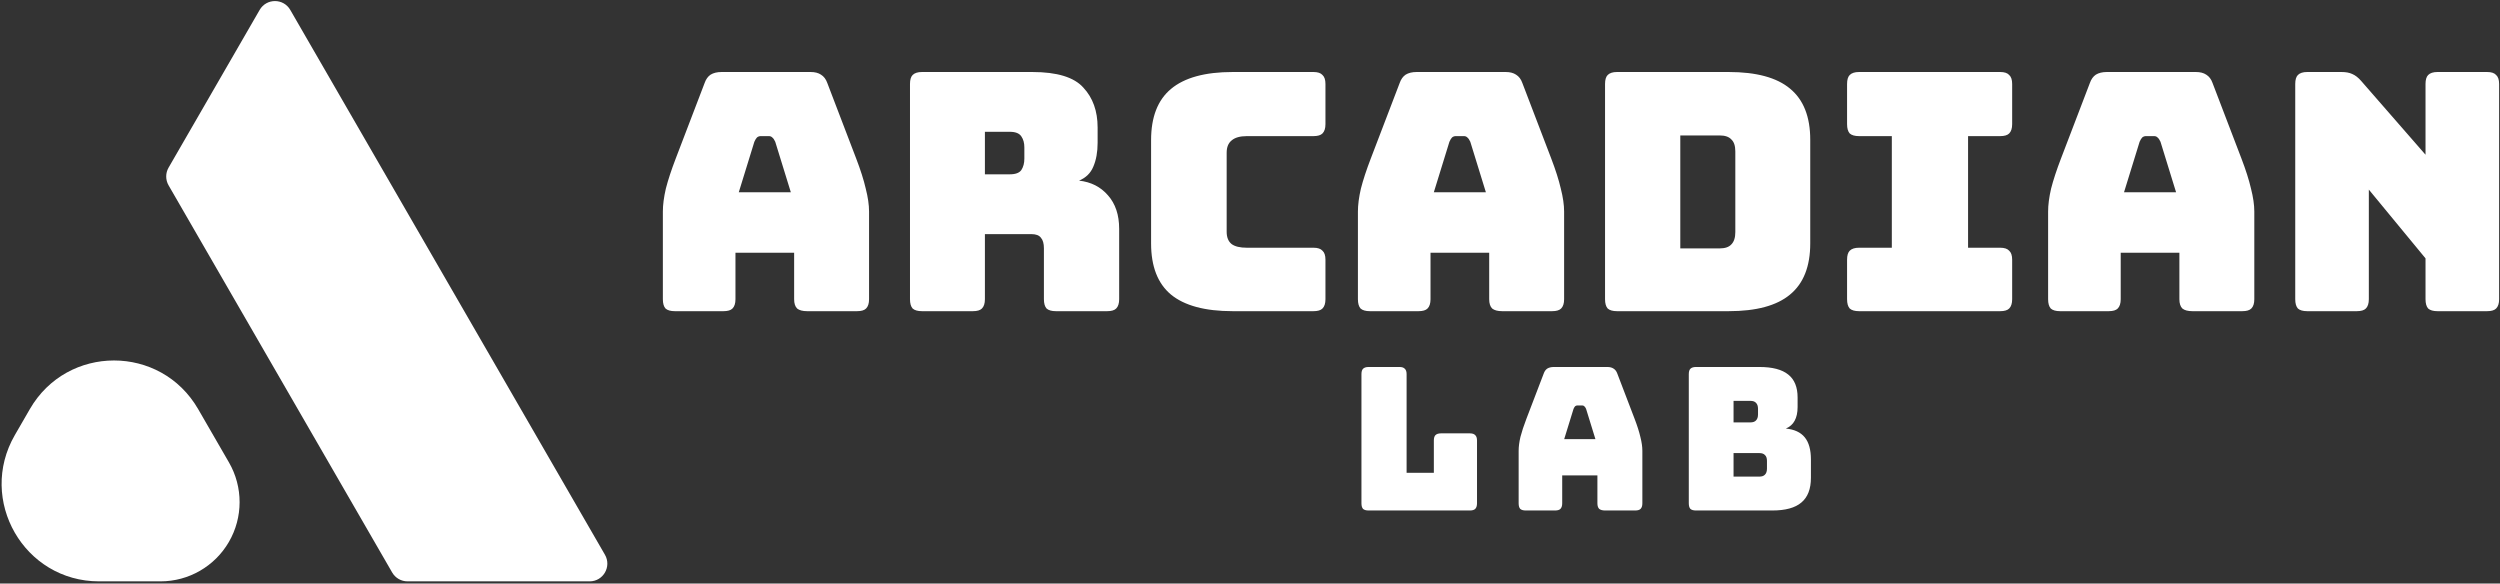
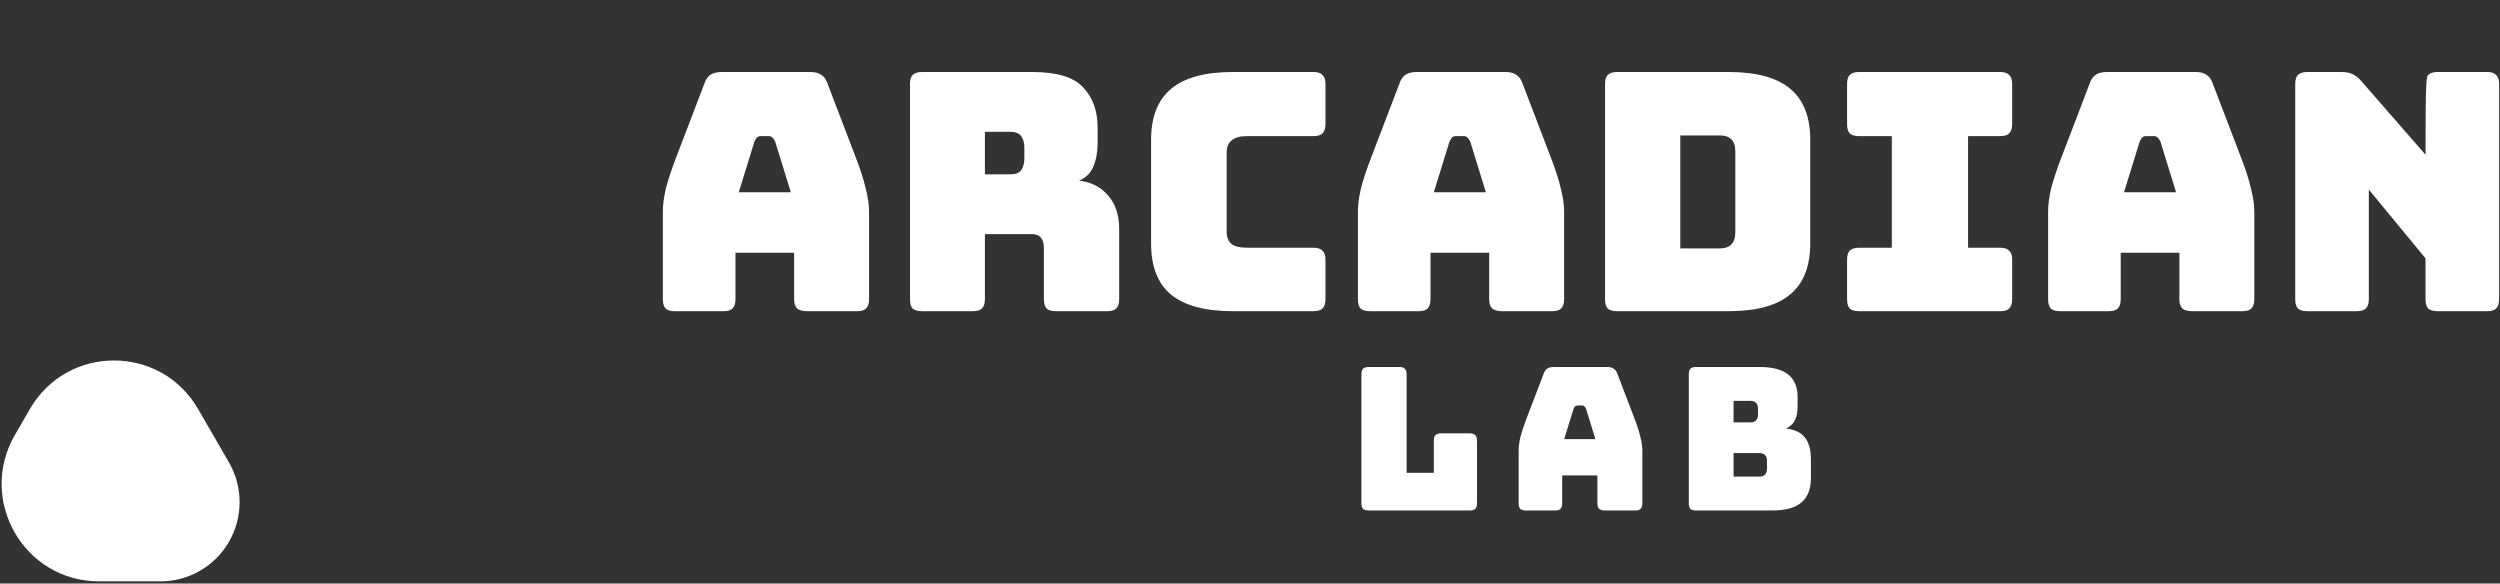
<svg xmlns="http://www.w3.org/2000/svg" width="754" height="176" viewBox="0 0 754 176" fill="none">
  <rect x="0" y="0" width="754" height="176" fill="#333333" stroke="none" />
-   <path d="M227.514 42.756L222.815 57.984H238.512L233.813 42.756C233.547 42.155 233.247 41.721 232.913 41.453C232.647 41.186 232.314 41.053 231.914 41.053H229.414C229.014 41.053 228.648 41.186 228.314 41.453C228.048 41.721 227.781 42.155 227.514 42.756ZM221.816 90.244C221.816 91.513 221.516 92.449 220.916 93.05C220.382 93.584 219.483 93.851 218.216 93.851H203.519C202.253 93.851 201.319 93.584 200.72 93.05C200.186 92.449 199.92 91.513 199.92 90.244V63.795C199.92 61.791 200.22 59.487 200.82 56.882C201.486 54.277 202.486 51.238 203.819 47.765L212.517 25.023C212.917 23.887 213.517 23.052 214.317 22.518C215.183 21.984 216.283 21.717 217.616 21.717H244.511C245.778 21.717 246.811 21.984 247.611 22.518C248.477 23.052 249.11 23.887 249.51 25.023L258.209 47.765C259.542 51.238 260.508 54.277 261.108 56.882C261.775 59.487 262.108 61.791 262.108 63.795V90.244C262.108 91.513 261.808 92.449 261.208 93.05C260.675 93.584 259.775 93.851 258.509 93.851H243.411C242.078 93.851 241.079 93.584 240.412 93.05C239.812 92.449 239.512 91.513 239.512 90.244V76.218H221.816V90.244ZM297.048 39.75V52.574H304.547C306.28 52.574 307.446 52.14 308.046 51.272C308.646 50.337 308.946 49.201 308.946 47.865V44.459C308.946 43.123 308.646 42.021 308.046 41.153C307.446 40.218 306.28 39.75 304.547 39.75H297.048ZM293.449 93.851H278.052C276.785 93.851 275.852 93.584 275.252 93.05C274.719 92.449 274.452 91.513 274.452 90.244V25.323C274.452 24.054 274.719 23.153 275.252 22.618C275.852 22.017 276.785 21.717 278.052 21.717H311.345C318.811 21.717 323.943 23.286 326.742 26.425C329.609 29.498 331.042 33.505 331.042 38.448V43.056C331.042 45.862 330.608 48.266 329.742 50.27C328.942 52.207 327.509 53.609 325.443 54.478C329.042 54.878 331.941 56.348 334.141 58.886C336.407 61.424 337.54 64.797 337.54 69.005V90.244C337.54 91.513 337.24 92.449 336.641 93.05C336.107 93.584 335.207 93.851 333.941 93.851H318.444C317.178 93.851 316.244 93.584 315.645 93.05C315.111 92.449 314.845 91.513 314.845 90.244V74.916C314.845 73.446 314.545 72.378 313.945 71.71C313.412 70.975 312.445 70.608 311.045 70.608H297.048V90.244C297.048 91.513 296.748 92.449 296.148 93.05C295.615 93.584 294.715 93.851 293.449 93.851ZM396.157 93.851H371.762C363.43 93.851 357.231 92.181 353.165 88.842C349.166 85.502 347.167 80.359 347.167 73.413V42.255C347.167 35.309 349.166 30.166 353.165 26.826C357.231 23.42 363.43 21.717 371.762 21.717H396.157C397.424 21.717 398.324 22.017 398.857 22.618C399.457 23.153 399.757 24.054 399.757 25.323V37.446C399.757 38.715 399.457 39.65 398.857 40.251C398.324 40.785 397.424 41.053 396.157 41.053H376.061C373.995 41.053 372.462 41.487 371.462 42.355C370.462 43.157 369.962 44.392 369.962 46.062V69.906C369.962 71.576 370.462 72.812 371.462 73.613C372.462 74.348 373.995 74.716 376.061 74.716H396.157C397.424 74.716 398.324 75.016 398.857 75.617C399.457 76.151 399.757 77.053 399.757 78.322V90.244C399.757 91.513 399.457 92.449 398.857 93.05C398.324 93.584 397.424 93.851 396.157 93.851ZM437.143 42.756L432.444 57.984H448.141L443.442 42.756C443.175 42.155 442.875 41.721 442.542 41.453C442.275 41.186 441.942 41.053 441.542 41.053H439.043C438.643 41.053 438.276 41.186 437.943 41.453C437.676 41.721 437.41 42.155 437.143 42.756ZM431.444 90.244C431.444 91.513 431.144 92.449 430.544 93.05C430.011 93.584 429.111 93.851 427.845 93.851H413.147C411.881 93.851 410.948 93.584 410.348 93.05C409.815 92.449 409.548 91.513 409.548 90.244V63.795C409.548 61.791 409.848 59.487 410.448 56.882C411.114 54.277 412.114 51.238 413.447 47.765L422.146 25.023C422.546 23.887 423.146 23.052 423.945 22.518C424.812 21.984 425.912 21.717 427.245 21.717H454.14C455.406 21.717 456.439 21.984 457.239 22.518C458.106 23.052 458.739 23.887 459.139 25.023L467.837 47.765C469.17 51.238 470.137 54.277 470.737 56.882C471.403 59.487 471.736 61.791 471.736 63.795V90.244C471.736 91.513 471.436 92.449 470.837 93.05C470.303 93.584 469.403 93.851 468.137 93.851H453.04C451.707 93.851 450.707 93.584 450.04 93.05C449.441 92.449 449.141 91.513 449.141 90.244V76.218H431.444V90.244ZM521.374 93.851H487.68C486.414 93.851 485.48 93.584 484.881 93.05C484.347 92.449 484.081 91.513 484.081 90.244V25.323C484.081 24.054 484.347 23.153 484.881 22.618C485.48 22.017 486.414 21.717 487.68 21.717H521.374C529.705 21.717 535.871 23.386 539.87 26.726C543.936 30.066 545.969 35.208 545.969 42.155V73.413C545.969 80.359 543.936 85.502 539.87 88.842C535.871 92.181 529.705 93.851 521.374 93.851ZM506.776 40.852V74.916H518.674C520.274 74.916 521.44 74.515 522.173 73.714C522.973 72.912 523.373 71.677 523.373 70.007V45.661C523.373 43.992 522.973 42.789 522.173 42.054C521.44 41.253 520.274 40.852 518.674 40.852H506.776ZM560.676 93.851C559.409 93.851 558.476 93.584 557.876 93.05C557.343 92.449 557.076 91.513 557.076 90.244V78.322C557.076 77.053 557.343 76.151 557.876 75.617C558.476 75.016 559.409 74.716 560.676 74.716H570.574V41.053H560.676C559.409 41.053 558.476 40.785 557.876 40.251C557.343 39.65 557.076 38.715 557.076 37.446V25.323C557.076 24.054 557.343 23.153 557.876 22.618C558.476 22.017 559.409 21.717 560.676 21.717H603.268C604.534 21.717 605.434 22.017 605.967 22.618C606.567 23.153 606.867 24.054 606.867 25.323V37.446C606.867 38.715 606.567 39.65 605.967 40.251C605.434 40.785 604.534 41.053 603.268 41.053H593.569V74.716H603.268C604.534 74.716 605.434 75.016 605.967 75.617C606.567 76.151 606.867 77.053 606.867 78.322V90.244C606.867 91.513 606.567 92.449 605.967 93.05C605.434 93.584 604.534 93.851 603.268 93.851H560.676ZM645.306 42.756L640.607 57.984H656.304L651.605 42.756C651.338 42.155 651.039 41.721 650.705 41.453C650.439 41.186 650.105 41.053 649.705 41.053H647.206C646.806 41.053 646.439 41.186 646.106 41.453C645.839 41.721 645.573 42.155 645.306 42.756ZM639.607 90.244C639.607 91.513 639.307 92.449 638.708 93.05C638.174 93.584 637.274 93.851 636.008 93.851H621.311C620.044 93.851 619.111 93.584 618.511 93.05C617.978 92.449 617.711 91.513 617.711 90.244V63.795C617.711 61.791 618.011 59.487 618.611 56.882C619.278 54.277 620.278 51.238 621.611 47.765L630.309 25.023C630.709 23.887 631.309 23.052 632.109 22.518C632.975 21.984 634.075 21.717 635.408 21.717H662.303C663.569 21.717 664.603 21.984 665.402 22.518C666.269 23.052 666.902 23.887 667.302 25.023L676 47.765C677.334 51.238 678.3 54.277 678.9 56.882C679.566 59.487 679.9 61.791 679.9 63.795V90.244C679.9 91.513 679.6 92.449 679 93.05C678.467 93.584 677.567 93.851 676.3 93.851H661.203C659.87 93.851 658.87 93.584 658.204 93.05C657.604 92.449 657.304 91.513 657.304 90.244V76.218H639.607V90.244ZM710.841 93.851H695.843C694.577 93.851 693.644 93.584 693.044 93.05C692.511 92.449 692.244 91.513 692.244 90.244V25.323C692.244 24.054 692.511 23.153 693.044 22.618C693.644 22.017 694.577 21.717 695.843 21.717H706.241C707.508 21.717 708.574 21.917 709.441 22.318C710.374 22.718 711.274 23.42 712.14 24.422L731.537 46.663V25.323C731.537 24.054 731.803 23.153 732.336 22.618C732.936 22.017 733.87 21.717 735.136 21.717H750.133C751.4 21.717 752.299 22.017 752.833 22.618C753.432 23.153 753.732 24.054 753.732 25.323V90.244C753.732 91.513 753.432 92.449 752.833 93.05C752.299 93.584 751.4 93.851 750.133 93.851H735.136C733.87 93.851 732.936 93.584 732.336 93.05C731.803 92.449 731.537 91.513 731.537 90.244V77.921L714.44 57.183V90.244C714.44 91.513 714.14 92.449 713.54 93.05C713.007 93.584 712.107 93.851 710.841 93.851ZM443.307 153.963H412.773C412.013 153.963 411.453 153.803 411.093 153.482C410.773 153.122 410.613 152.561 410.613 151.799V112.847C410.613 112.085 410.773 111.544 411.093 111.224C411.453 110.863 412.013 110.683 412.773 110.683H422.071C422.831 110.683 423.371 110.863 423.691 111.224C424.051 111.544 424.231 112.085 424.231 112.847V142.602H432.449V132.864C432.449 132.103 432.609 131.562 432.929 131.241C433.289 130.88 433.849 130.7 434.609 130.7H443.307C444.067 130.7 444.607 130.88 444.927 131.241C445.287 131.562 445.467 132.103 445.467 132.864V151.799C445.467 152.561 445.287 153.122 444.927 153.482C444.607 153.803 444.067 153.963 443.307 153.963ZM474.58 123.306L471.76 132.443H481.179L478.359 123.306C478.199 122.945 478.019 122.685 477.819 122.525C477.659 122.364 477.459 122.284 477.219 122.284H475.72C475.48 122.284 475.26 122.364 475.06 122.525C474.9 122.685 474.74 122.945 474.58 123.306ZM471.16 151.799C471.16 152.561 470.98 153.122 470.621 153.482C470.301 153.803 469.761 153.963 469.001 153.963H460.183C459.423 153.963 458.863 153.803 458.503 153.482C458.183 153.122 458.023 152.561 458.023 151.799V135.93C458.023 134.727 458.203 133.345 458.563 131.782C458.963 130.219 459.563 128.396 460.362 126.312L465.582 112.666C465.821 111.985 466.181 111.484 466.661 111.163C467.181 110.843 467.841 110.683 468.641 110.683H484.778C485.538 110.683 486.158 110.843 486.638 111.163C487.157 111.484 487.537 111.985 487.777 112.666L492.996 126.312C493.796 128.396 494.376 130.219 494.736 131.782C495.136 133.345 495.336 134.727 495.336 135.93V151.799C495.336 152.561 495.156 153.122 494.796 153.482C494.476 153.803 493.936 153.963 493.176 153.963H484.118C483.318 153.963 482.718 153.803 482.318 153.482C481.958 153.122 481.778 152.561 481.778 151.799V143.384H471.16V151.799ZM534.536 153.963H511.501C510.741 153.963 510.181 153.803 509.821 153.482C509.501 153.122 509.341 152.561 509.341 151.799V112.847C509.341 112.085 509.501 111.544 509.821 111.224C510.181 110.863 510.741 110.683 511.501 110.683H530.637C534.556 110.683 537.456 111.444 539.336 112.967C541.215 114.45 542.155 116.754 542.155 119.88V122.765C542.155 124.448 541.855 125.831 541.255 126.913C540.695 127.955 539.815 128.736 538.616 129.257C541.175 129.498 543.075 130.379 544.315 131.902C545.554 133.425 546.174 135.649 546.174 138.575V144.105C546.174 147.471 545.215 149.956 543.295 151.559C541.415 153.162 538.496 153.963 534.536 153.963ZM522.839 120.902V127.394H527.938C528.698 127.394 529.257 127.193 529.617 126.793C530.017 126.392 530.217 125.791 530.217 124.989V123.306C530.217 122.505 530.017 121.904 529.617 121.503C529.257 121.102 528.698 120.902 527.938 120.902H522.839ZM522.839 136.651V143.744H530.637C531.397 143.744 531.957 143.544 532.317 143.143C532.717 142.742 532.917 142.141 532.917 141.34V138.995C532.917 138.194 532.717 137.613 532.317 137.252C531.957 136.851 531.397 136.651 530.637 136.651H522.839Z" fill="white" />
+   <path d="M227.514 42.756L222.815 57.984H238.512L233.813 42.756C233.547 42.155 233.247 41.721 232.913 41.453C232.647 41.186 232.314 41.053 231.914 41.053H229.414C229.014 41.053 228.648 41.186 228.314 41.453C228.048 41.721 227.781 42.155 227.514 42.756ZM221.816 90.244C221.816 91.513 221.516 92.449 220.916 93.05C220.382 93.584 219.483 93.851 218.216 93.851H203.519C202.253 93.851 201.319 93.584 200.72 93.05C200.186 92.449 199.92 91.513 199.92 90.244V63.795C199.92 61.791 200.22 59.487 200.82 56.882C201.486 54.277 202.486 51.238 203.819 47.765L212.517 25.023C212.917 23.887 213.517 23.052 214.317 22.518C215.183 21.984 216.283 21.717 217.616 21.717H244.511C245.778 21.717 246.811 21.984 247.611 22.518C248.477 23.052 249.11 23.887 249.51 25.023L258.209 47.765C259.542 51.238 260.508 54.277 261.108 56.882C261.775 59.487 262.108 61.791 262.108 63.795V90.244C262.108 91.513 261.808 92.449 261.208 93.05C260.675 93.584 259.775 93.851 258.509 93.851H243.411C242.078 93.851 241.079 93.584 240.412 93.05C239.812 92.449 239.512 91.513 239.512 90.244V76.218H221.816V90.244ZM297.048 39.75V52.574H304.547C306.28 52.574 307.446 52.14 308.046 51.272C308.646 50.337 308.946 49.201 308.946 47.865V44.459C308.946 43.123 308.646 42.021 308.046 41.153C307.446 40.218 306.28 39.75 304.547 39.75H297.048ZM293.449 93.851H278.052C276.785 93.851 275.852 93.584 275.252 93.05C274.719 92.449 274.452 91.513 274.452 90.244V25.323C274.452 24.054 274.719 23.153 275.252 22.618C275.852 22.017 276.785 21.717 278.052 21.717H311.345C318.811 21.717 323.943 23.286 326.742 26.425C329.609 29.498 331.042 33.505 331.042 38.448V43.056C331.042 45.862 330.608 48.266 329.742 50.27C328.942 52.207 327.509 53.609 325.443 54.478C329.042 54.878 331.941 56.348 334.141 58.886C336.407 61.424 337.54 64.797 337.54 69.005V90.244C337.54 91.513 337.24 92.449 336.641 93.05C336.107 93.584 335.207 93.851 333.941 93.851H318.444C317.178 93.851 316.244 93.584 315.645 93.05C315.111 92.449 314.845 91.513 314.845 90.244V74.916C314.845 73.446 314.545 72.378 313.945 71.71C313.412 70.975 312.445 70.608 311.045 70.608H297.048V90.244C297.048 91.513 296.748 92.449 296.148 93.05C295.615 93.584 294.715 93.851 293.449 93.851ZM396.157 93.851H371.762C363.43 93.851 357.231 92.181 353.165 88.842C349.166 85.502 347.167 80.359 347.167 73.413V42.255C347.167 35.309 349.166 30.166 353.165 26.826C357.231 23.42 363.43 21.717 371.762 21.717H396.157C397.424 21.717 398.324 22.017 398.857 22.618C399.457 23.153 399.757 24.054 399.757 25.323V37.446C399.757 38.715 399.457 39.65 398.857 40.251C398.324 40.785 397.424 41.053 396.157 41.053H376.061C373.995 41.053 372.462 41.487 371.462 42.355C370.462 43.157 369.962 44.392 369.962 46.062V69.906C369.962 71.576 370.462 72.812 371.462 73.613C372.462 74.348 373.995 74.716 376.061 74.716H396.157C397.424 74.716 398.324 75.016 398.857 75.617C399.457 76.151 399.757 77.053 399.757 78.322V90.244C399.757 91.513 399.457 92.449 398.857 93.05C398.324 93.584 397.424 93.851 396.157 93.851ZM437.143 42.756L432.444 57.984H448.141L443.442 42.756C443.175 42.155 442.875 41.721 442.542 41.453C442.275 41.186 441.942 41.053 441.542 41.053H439.043C438.643 41.053 438.276 41.186 437.943 41.453C437.676 41.721 437.41 42.155 437.143 42.756ZM431.444 90.244C431.444 91.513 431.144 92.449 430.544 93.05C430.011 93.584 429.111 93.851 427.845 93.851H413.147C411.881 93.851 410.948 93.584 410.348 93.05C409.815 92.449 409.548 91.513 409.548 90.244V63.795C409.548 61.791 409.848 59.487 410.448 56.882C411.114 54.277 412.114 51.238 413.447 47.765L422.146 25.023C422.546 23.887 423.146 23.052 423.945 22.518C424.812 21.984 425.912 21.717 427.245 21.717H454.14C455.406 21.717 456.439 21.984 457.239 22.518C458.106 23.052 458.739 23.887 459.139 25.023L467.837 47.765C469.17 51.238 470.137 54.277 470.737 56.882C471.403 59.487 471.736 61.791 471.736 63.795V90.244C471.736 91.513 471.436 92.449 470.837 93.05C470.303 93.584 469.403 93.851 468.137 93.851H453.04C451.707 93.851 450.707 93.584 450.04 93.05C449.441 92.449 449.141 91.513 449.141 90.244V76.218H431.444V90.244ZM521.374 93.851H487.68C486.414 93.851 485.48 93.584 484.881 93.05C484.347 92.449 484.081 91.513 484.081 90.244V25.323C484.081 24.054 484.347 23.153 484.881 22.618C485.48 22.017 486.414 21.717 487.68 21.717H521.374C529.705 21.717 535.871 23.386 539.87 26.726C543.936 30.066 545.969 35.208 545.969 42.155V73.413C545.969 80.359 543.936 85.502 539.87 88.842C535.871 92.181 529.705 93.851 521.374 93.851ZM506.776 40.852V74.916H518.674C520.274 74.916 521.44 74.515 522.173 73.714C522.973 72.912 523.373 71.677 523.373 70.007V45.661C523.373 43.992 522.973 42.789 522.173 42.054C521.44 41.253 520.274 40.852 518.674 40.852H506.776ZM560.676 93.851C559.409 93.851 558.476 93.584 557.876 93.05C557.343 92.449 557.076 91.513 557.076 90.244V78.322C557.076 77.053 557.343 76.151 557.876 75.617C558.476 75.016 559.409 74.716 560.676 74.716H570.574V41.053H560.676C559.409 41.053 558.476 40.785 557.876 40.251C557.343 39.65 557.076 38.715 557.076 37.446V25.323C557.076 24.054 557.343 23.153 557.876 22.618C558.476 22.017 559.409 21.717 560.676 21.717H603.268C604.534 21.717 605.434 22.017 605.967 22.618C606.567 23.153 606.867 24.054 606.867 25.323V37.446C606.867 38.715 606.567 39.65 605.967 40.251C605.434 40.785 604.534 41.053 603.268 41.053H593.569V74.716H603.268C604.534 74.716 605.434 75.016 605.967 75.617C606.567 76.151 606.867 77.053 606.867 78.322V90.244C606.867 91.513 606.567 92.449 605.967 93.05C605.434 93.584 604.534 93.851 603.268 93.851H560.676ZM645.306 42.756L640.607 57.984H656.304L651.605 42.756C651.338 42.155 651.039 41.721 650.705 41.453C650.439 41.186 650.105 41.053 649.705 41.053H647.206C646.806 41.053 646.439 41.186 646.106 41.453C645.839 41.721 645.573 42.155 645.306 42.756ZM639.607 90.244C639.607 91.513 639.307 92.449 638.708 93.05C638.174 93.584 637.274 93.851 636.008 93.851H621.311C620.044 93.851 619.111 93.584 618.511 93.05C617.978 92.449 617.711 91.513 617.711 90.244V63.795C617.711 61.791 618.011 59.487 618.611 56.882C619.278 54.277 620.278 51.238 621.611 47.765L630.309 25.023C630.709 23.887 631.309 23.052 632.109 22.518C632.975 21.984 634.075 21.717 635.408 21.717H662.303C663.569 21.717 664.603 21.984 665.402 22.518C666.269 23.052 666.902 23.887 667.302 25.023L676 47.765C677.334 51.238 678.3 54.277 678.9 56.882C679.566 59.487 679.9 61.791 679.9 63.795V90.244C679.9 91.513 679.6 92.449 679 93.05C678.467 93.584 677.567 93.851 676.3 93.851H661.203C659.87 93.851 658.87 93.584 658.204 93.05C657.604 92.449 657.304 91.513 657.304 90.244V76.218H639.607V90.244ZM710.841 93.851H695.843C694.577 93.851 693.644 93.584 693.044 93.05C692.511 92.449 692.244 91.513 692.244 90.244V25.323C692.244 24.054 692.511 23.153 693.044 22.618C693.644 22.017 694.577 21.717 695.843 21.717H706.241C707.508 21.717 708.574 21.917 709.441 22.318C710.374 22.718 711.274 23.42 712.14 24.422L731.537 46.663C731.537 24.054 731.803 23.153 732.336 22.618C732.936 22.017 733.87 21.717 735.136 21.717H750.133C751.4 21.717 752.299 22.017 752.833 22.618C753.432 23.153 753.732 24.054 753.732 25.323V90.244C753.732 91.513 753.432 92.449 752.833 93.05C752.299 93.584 751.4 93.851 750.133 93.851H735.136C733.87 93.851 732.936 93.584 732.336 93.05C731.803 92.449 731.537 91.513 731.537 90.244V77.921L714.44 57.183V90.244C714.44 91.513 714.14 92.449 713.54 93.05C713.007 93.584 712.107 93.851 710.841 93.851ZM443.307 153.963H412.773C412.013 153.963 411.453 153.803 411.093 153.482C410.773 153.122 410.613 152.561 410.613 151.799V112.847C410.613 112.085 410.773 111.544 411.093 111.224C411.453 110.863 412.013 110.683 412.773 110.683H422.071C422.831 110.683 423.371 110.863 423.691 111.224C424.051 111.544 424.231 112.085 424.231 112.847V142.602H432.449V132.864C432.449 132.103 432.609 131.562 432.929 131.241C433.289 130.88 433.849 130.7 434.609 130.7H443.307C444.067 130.7 444.607 130.88 444.927 131.241C445.287 131.562 445.467 132.103 445.467 132.864V151.799C445.467 152.561 445.287 153.122 444.927 153.482C444.607 153.803 444.067 153.963 443.307 153.963ZM474.58 123.306L471.76 132.443H481.179L478.359 123.306C478.199 122.945 478.019 122.685 477.819 122.525C477.659 122.364 477.459 122.284 477.219 122.284H475.72C475.48 122.284 475.26 122.364 475.06 122.525C474.9 122.685 474.74 122.945 474.58 123.306ZM471.16 151.799C471.16 152.561 470.98 153.122 470.621 153.482C470.301 153.803 469.761 153.963 469.001 153.963H460.183C459.423 153.963 458.863 153.803 458.503 153.482C458.183 153.122 458.023 152.561 458.023 151.799V135.93C458.023 134.727 458.203 133.345 458.563 131.782C458.963 130.219 459.563 128.396 460.362 126.312L465.582 112.666C465.821 111.985 466.181 111.484 466.661 111.163C467.181 110.843 467.841 110.683 468.641 110.683H484.778C485.538 110.683 486.158 110.843 486.638 111.163C487.157 111.484 487.537 111.985 487.777 112.666L492.996 126.312C493.796 128.396 494.376 130.219 494.736 131.782C495.136 133.345 495.336 134.727 495.336 135.93V151.799C495.336 152.561 495.156 153.122 494.796 153.482C494.476 153.803 493.936 153.963 493.176 153.963H484.118C483.318 153.963 482.718 153.803 482.318 153.482C481.958 153.122 481.778 152.561 481.778 151.799V143.384H471.16V151.799ZM534.536 153.963H511.501C510.741 153.963 510.181 153.803 509.821 153.482C509.501 153.122 509.341 152.561 509.341 151.799V112.847C509.341 112.085 509.501 111.544 509.821 111.224C510.181 110.863 510.741 110.683 511.501 110.683H530.637C534.556 110.683 537.456 111.444 539.336 112.967C541.215 114.45 542.155 116.754 542.155 119.88V122.765C542.155 124.448 541.855 125.831 541.255 126.913C540.695 127.955 539.815 128.736 538.616 129.257C541.175 129.498 543.075 130.379 544.315 131.902C545.554 133.425 546.174 135.649 546.174 138.575V144.105C546.174 147.471 545.215 149.956 543.295 151.559C541.415 153.162 538.496 153.963 534.536 153.963ZM522.839 120.902V127.394H527.938C528.698 127.394 529.257 127.193 529.617 126.793C530.017 126.392 530.217 125.791 530.217 124.989V123.306C530.217 122.505 530.017 121.904 529.617 121.503C529.257 121.102 528.698 120.902 527.938 120.902H522.839ZM522.839 136.651V143.744H530.637C531.397 143.744 531.957 143.544 532.317 143.143C532.717 142.742 532.917 142.141 532.917 141.34V138.995C532.917 138.194 532.717 137.613 532.317 137.252C531.957 136.851 531.397 136.651 530.637 136.651H522.839Z" fill="white" />
  <path d="M4.47 131.229C-6.843 150.822 7.265 175.337 29.855 175.337H48.416C56.905 175.337 64.754 170.815 69.025 163.462C73.332 156.049 73.344 146.89 69.054 139.467L59.762 123.384C48.464 103.831 20.29 103.834 8.997 123.39L4.47 131.229Z" fill="white" />
-   <path d="M118.284 172.67C119.238 174.32 120.997 175.337 122.899 175.337H177.838C181.946 175.337 184.511 170.879 182.454 167.316L87.545 2.991C85.491 -0.565 80.368 -0.565 78.314 2.991L50.845 50.551C49.889 52.207 49.889 54.249 50.845 55.904L118.284 172.67Z" fill="white" />
</svg>